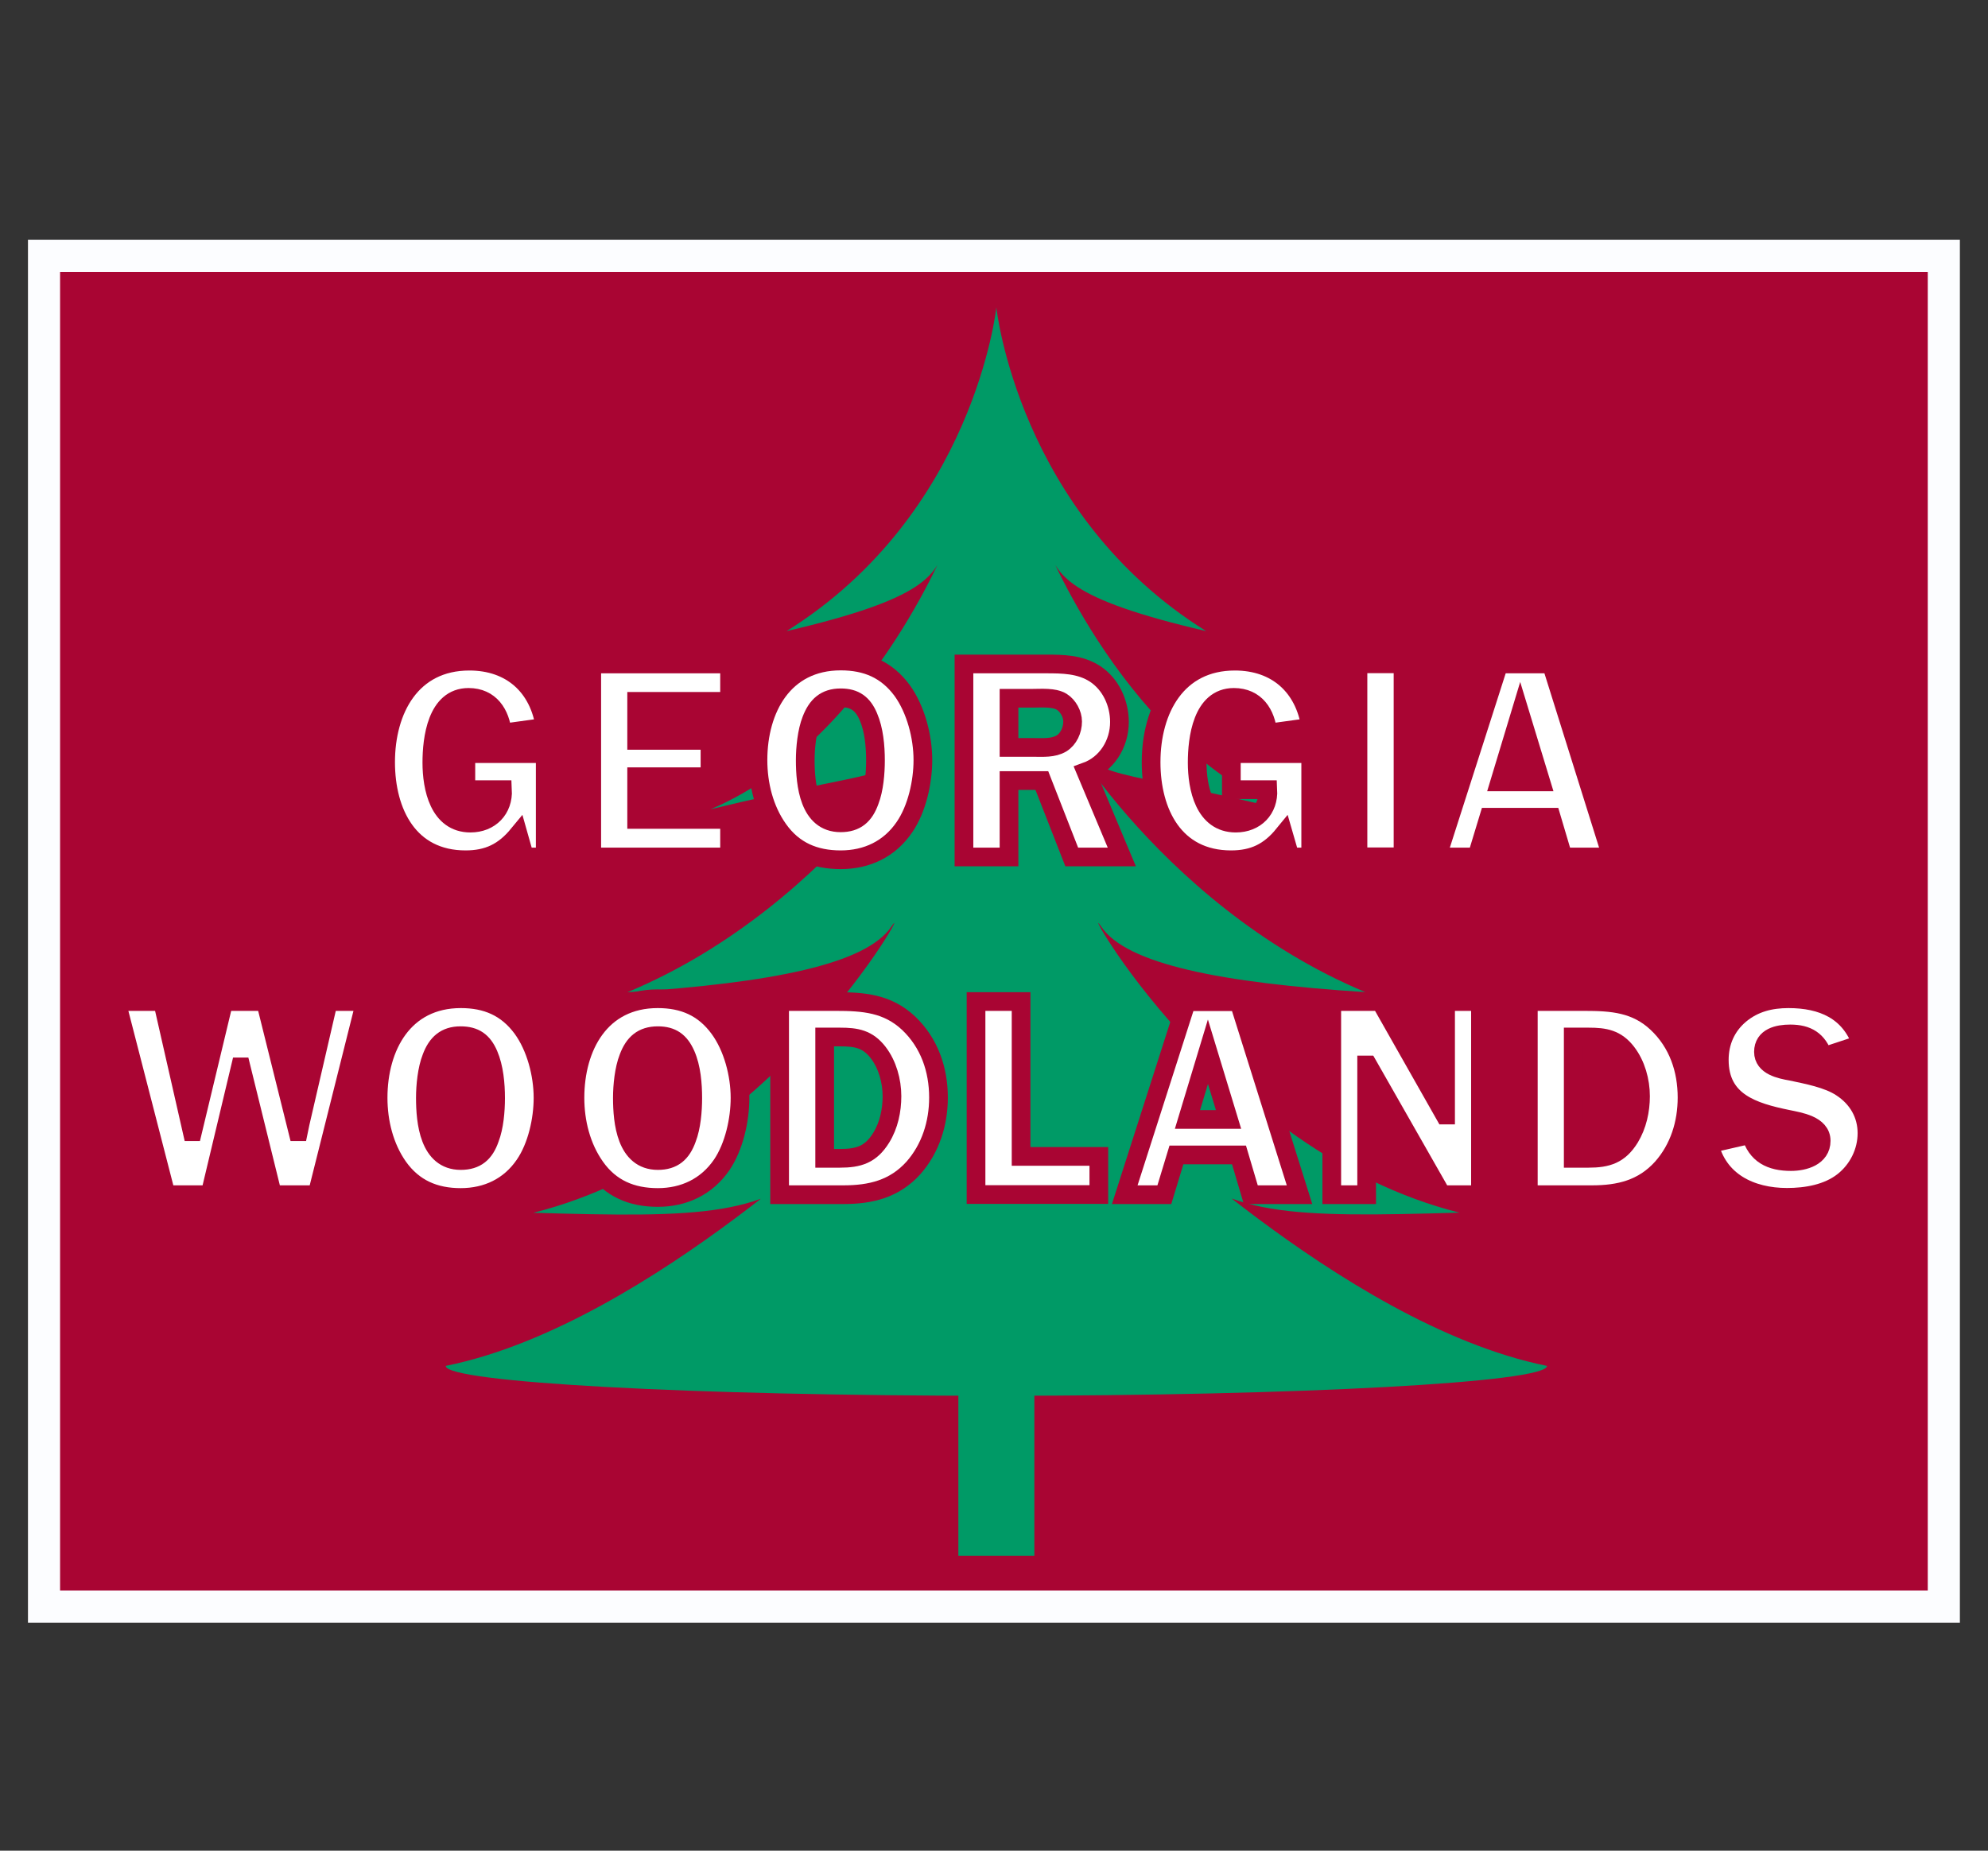
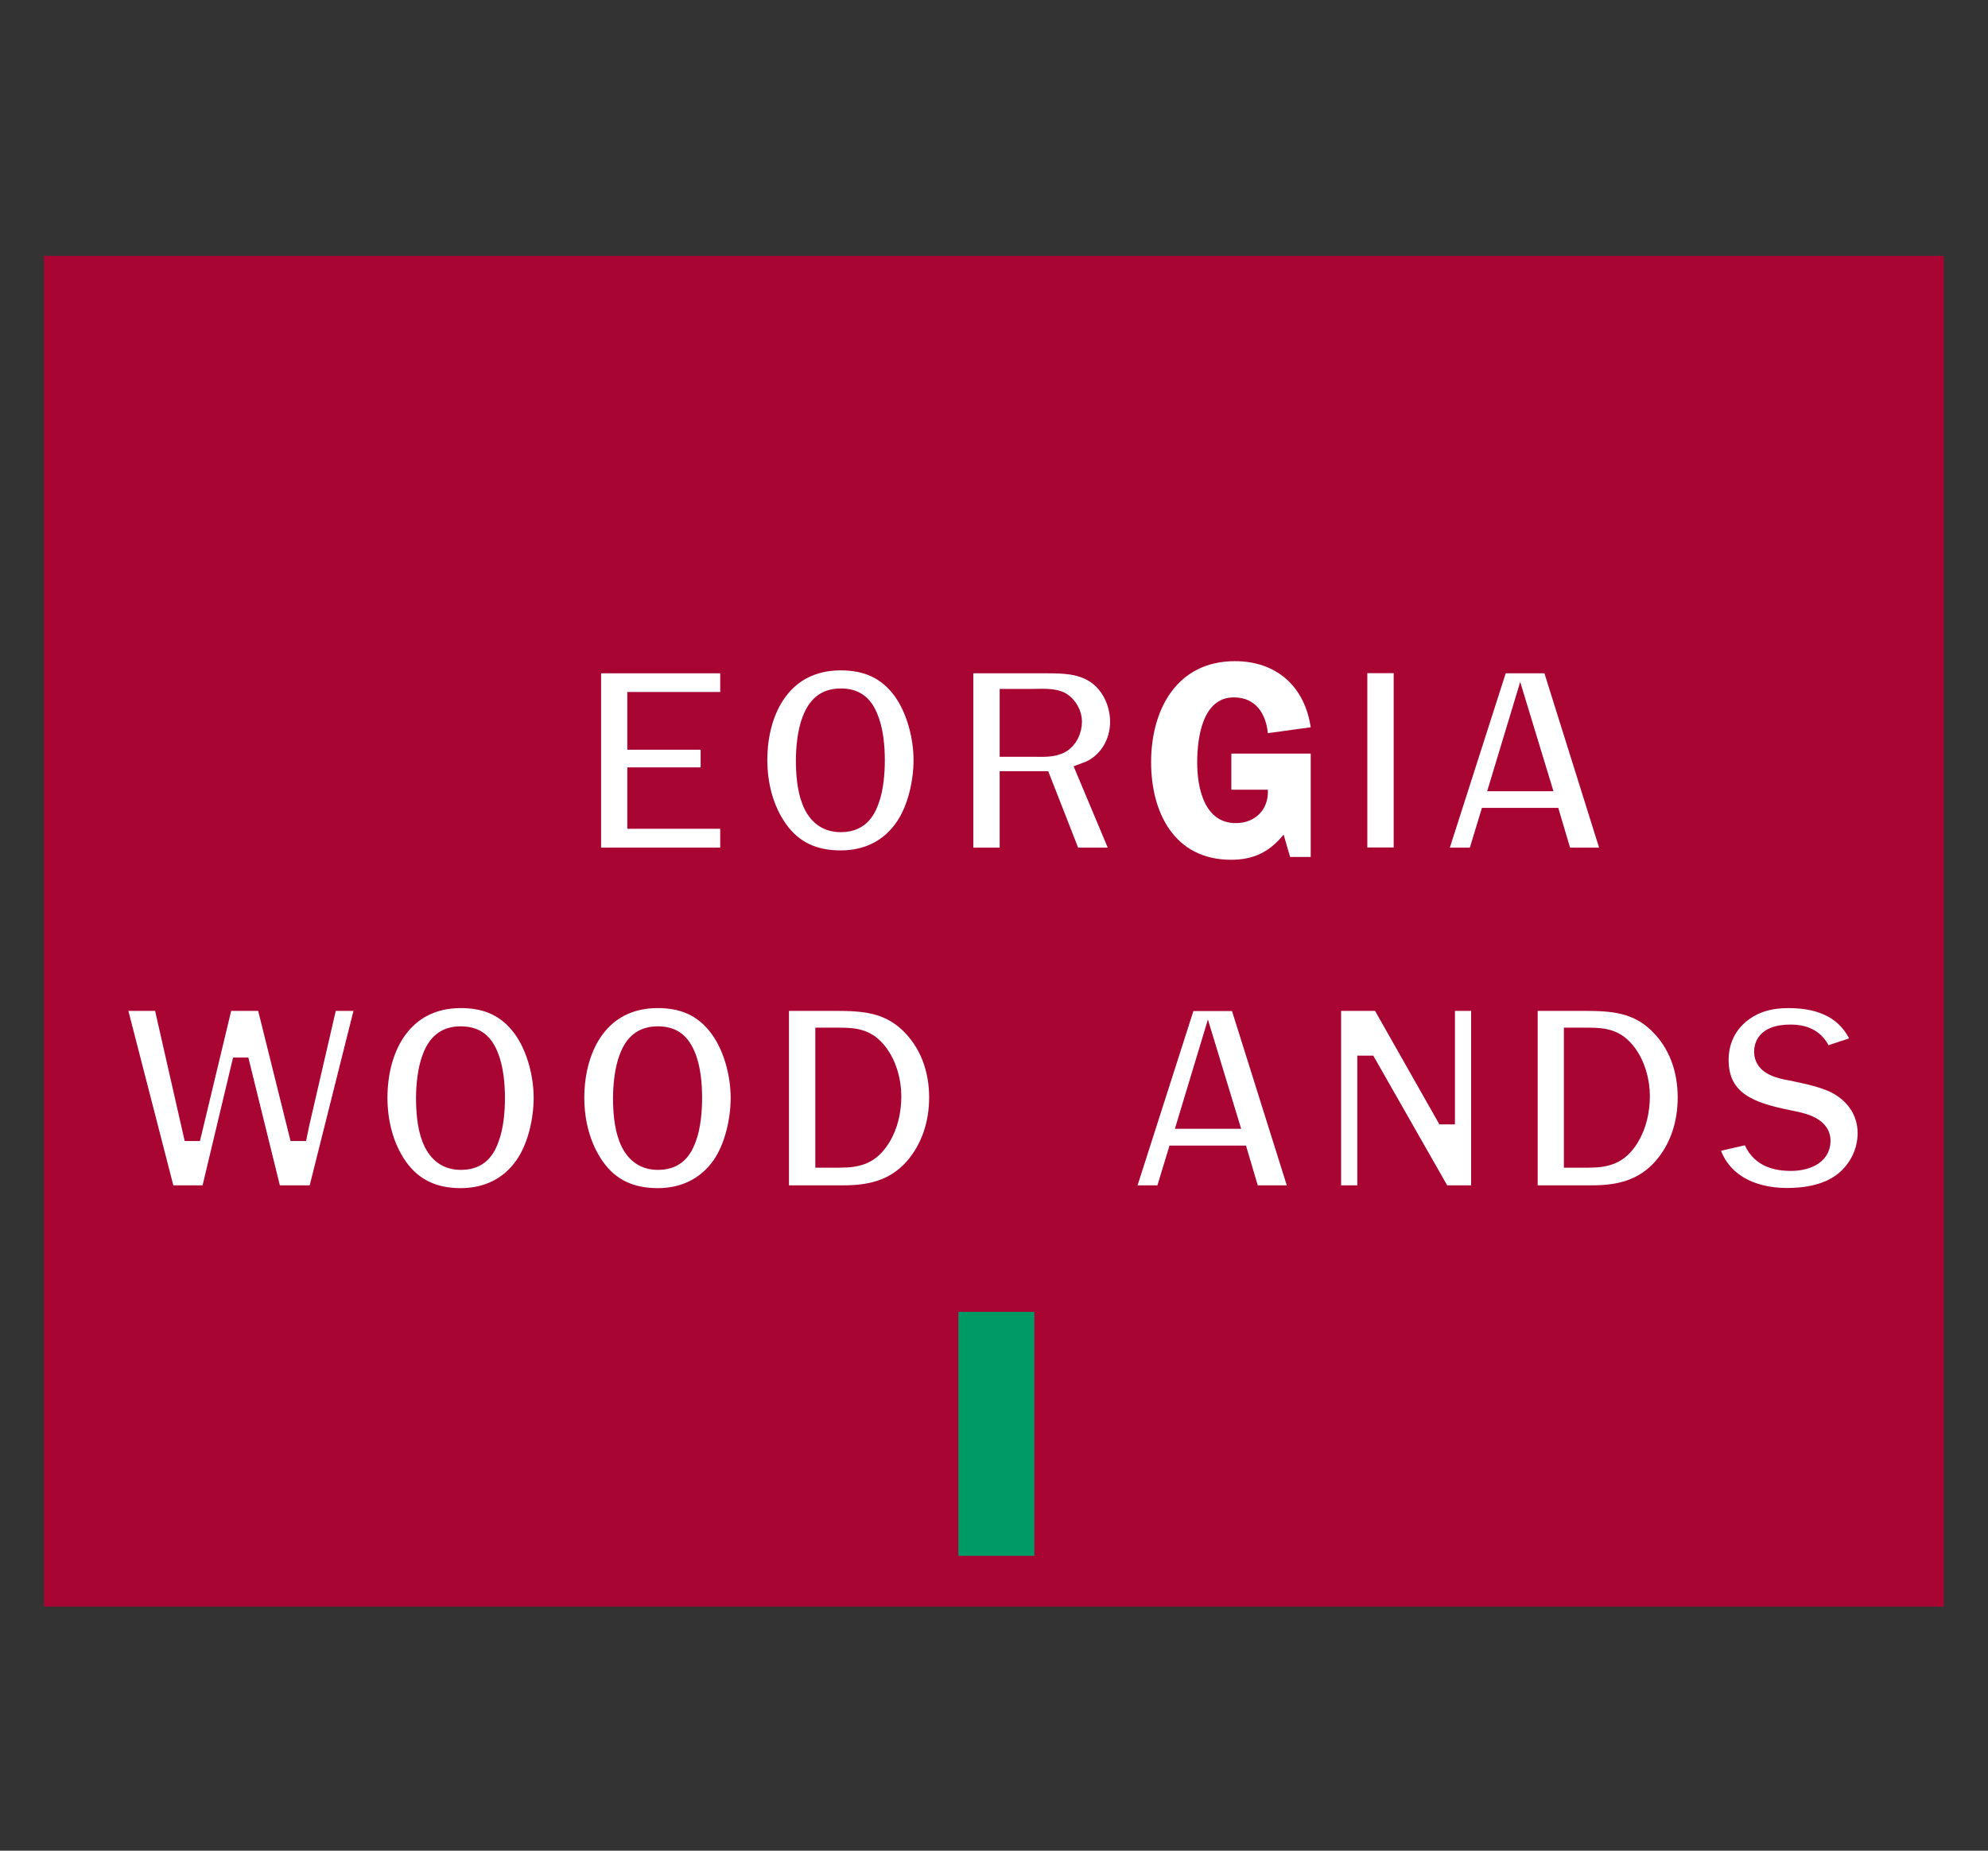
<svg xmlns="http://www.w3.org/2000/svg" version="1.1" x="0px" y="0px" viewBox="0 0 13.502 12.571" style="enable-background:new 0 0 13.502 12.571;" xml:space="preserve">
  <rect x="0" y="0" width="13.502" height="12.571" fill="#333333" stroke="none" />
  <style type="text/css">
	.st0{fill:#A90533;}
	.st1{fill:none;stroke:#FCFDFF;stroke-width:0.218;stroke-miterlimit:10;}
	.st2{fill:#009A66;}
	.st3{fill:#FFFFFF;}
	.st4{fill:none;stroke:#A90533;stroke-width:0.127;}
</style>
  <g id="Layer_1">
    <g id="Layer_1_00000021077525210386528260000013608231901519848836_">
      <g id="Layer_1_00000173126992589258165230000008549520060262577574_">
		</g>
    </g>
  </g>
  <g id="Ubermenu">
    <g>
      <rect x="0.299" y="1.738" class="st0" width="12.903" height="9.175" />
-       <rect x="0.299" y="1.738" class="st1" width="12.903" height="9.175" />
      <rect x="6.509" y="8.911" class="st2" width="0.516" height="1.657" />
-       <path class="st2" d="M10.507,9.278c0,0.112-1.675,0.203-3.74,0.203c-2.065,0-3.74-0.091-3.74-0.203    c1.425-0.287,2.954-1.9,2.585-1.454c-0.368,0.446-0.86,0.446-1.99,0.414c1.646-0.414,2.604-2.198,2.432-1.944    C5.882,6.549,5.244,6.676,4.261,6.74c1.45-0.605,2.187-2.007,1.99-1.72C6.054,5.306,6.005,5.211,4.826,5.497    c1.13-0.478,1.671-1.975,1.597-1.784C6.349,3.904,6.3,4.064,5.342,4.287C6.619,3.49,6.767,2.088,6.767,2.088    S6.914,3.49,8.192,4.287C7.234,4.064,7.185,3.904,7.111,3.713C7.037,3.522,7.578,5.019,8.708,5.497    C7.528,5.211,7.479,5.306,7.283,5.019c-0.196-0.287,0.541,1.115,1.99,1.72C8.29,6.676,7.651,6.549,7.479,6.294    C7.307,6.039,8.265,7.823,9.912,8.237c-1.13,0.032-1.621,0.032-1.99-0.414C7.553,7.377,9.081,8.991,10.507,9.278" />
-       <path class="st3" d="M3.164,5.364V5.119h0.539v0.702h-0.14L3.52,5.669C3.422,5.788,3.315,5.84,3.162,5.84    c-0.384,0-0.543-0.319-0.543-0.663c0-0.356,0.174-0.686,0.569-0.686c0.283,0,0.474,0.172,0.514,0.449l-0.29,0.04    C3.399,4.848,3.329,4.737,3.182,4.737c-0.216,0-0.249,0.281-0.249,0.443c0,0.171,0.048,0.411,0.262,0.411    c0.133,0,0.225-0.094,0.218-0.227H3.164z" />
      <path class="st4" d="M3.164,5.364V5.119h0.539v0.702h-0.14L3.52,5.669C3.422,5.788,3.315,5.84,3.162,5.84    c-0.384,0-0.543-0.319-0.543-0.663c0-0.356,0.174-0.686,0.569-0.686c0.283,0,0.474,0.172,0.514,0.449l-0.29,0.04    C3.399,4.848,3.329,4.737,3.182,4.737c-0.216,0-0.249,0.281-0.249,0.443c0,0.171,0.048,0.411,0.262,0.411    c0.133,0,0.225-0.094,0.218-0.227H3.164z" />
      <polygon class="st3" points="4.324,4.764 4.324,5.029 4.822,5.029 4.822,5.276 4.324,5.276 4.324,5.566 4.955,5.566 4.955,5.821     4.019,5.821 4.019,4.51 4.955,4.51 4.955,4.764   " />
      <polygon class="st4" points="4.324,4.764 4.324,5.029 4.822,5.029 4.822,5.276 4.324,5.276 4.324,5.566 4.955,5.566 4.955,5.821     4.019,5.821 4.019,4.51 4.955,4.51 4.955,4.764   " />
      <path class="st3" d="M5.286,5.633C5.19,5.498,5.148,5.328,5.148,5.163c0-0.348,0.174-0.673,0.562-0.673    c0.174,0,0.312,0.058,0.417,0.2C6.22,4.819,6.268,5.004,6.268,5.163c0,0.149-0.04,0.331-0.125,0.455    C6.042,5.767,5.888,5.84,5.71,5.84C5.532,5.84,5.389,5.779,5.286,5.633 M5.511,4.89C5.48,4.968,5.469,5.081,5.469,5.163    c0,0.165,0.025,0.426,0.24,0.426c0.105,0,0.162-0.051,0.197-0.149c0.031-0.08,0.04-0.189,0.04-0.275    c0-0.096-0.01-0.208-0.048-0.296C5.861,4.781,5.806,4.74,5.71,4.74C5.605,4.74,5.548,4.794,5.511,4.89" />
      <path class="st4" d="M5.286,5.633C5.19,5.498,5.148,5.328,5.148,5.163c0-0.348,0.174-0.673,0.562-0.673    c0.174,0,0.312,0.058,0.417,0.2C6.22,4.819,6.268,5.004,6.268,5.163c0,0.149-0.04,0.331-0.125,0.455    C6.042,5.767,5.888,5.84,5.71,5.84C5.532,5.84,5.389,5.779,5.286,5.633z M5.511,4.89C5.48,4.968,5.469,5.081,5.469,5.163    c0,0.165,0.025,0.426,0.24,0.426c0.105,0,0.162-0.051,0.197-0.149c0.031-0.08,0.04-0.189,0.04-0.275    c0-0.096-0.01-0.208-0.048-0.296C5.861,4.781,5.806,4.74,5.71,4.74C5.605,4.74,5.548,4.794,5.511,4.89z" />
      <path class="st3" d="M6.853,5.821H6.547V4.51H7.1c0.117,0,0.235,0.001,0.337,0.067c0.107,0.07,0.166,0.199,0.166,0.327    c0,0.149-0.086,0.287-0.227,0.338l0.243,0.579h-0.34L7.076,5.302H6.853V5.821z M6.853,5.077h0.168    c0.063,0,0.132,0.006,0.188-0.027C7.258,5.02,7.285,4.959,7.285,4.901c0-0.051-0.031-0.107-0.074-0.134    C7.159,4.735,7.071,4.743,7.013,4.743h-0.16V5.077z" />
      <path class="st4" d="M6.853,5.821H6.547V4.51H7.1c0.117,0,0.235,0.001,0.337,0.067c0.107,0.07,0.166,0.199,0.166,0.327    c0,0.149-0.086,0.287-0.227,0.338l0.243,0.579h-0.34L7.076,5.302H6.853V5.821z M6.853,5.077h0.168    c0.063,0,0.132,0.006,0.188-0.027C7.258,5.02,7.285,4.959,7.285,4.901c0-0.051-0.031-0.107-0.074-0.134    C7.159,4.735,7.071,4.743,7.013,4.743h-0.16V5.077z" />
      <path class="st3" d="M8.363,5.364V5.119h0.539v0.702h-0.14L8.718,5.669C8.621,5.788,8.514,5.84,8.361,5.84    c-0.384,0-0.543-0.319-0.543-0.663c0-0.356,0.174-0.686,0.569-0.686c0.283,0,0.474,0.172,0.515,0.449l-0.291,0.04    C8.598,4.848,8.528,4.737,8.38,4.737c-0.216,0-0.249,0.281-0.249,0.443c0,0.171,0.048,0.411,0.262,0.411    c0.134,0,0.225-0.094,0.218-0.227H8.363z" />
-       <path class="st4" d="M8.363,5.364V5.119h0.539v0.702h-0.14L8.718,5.669C8.621,5.788,8.514,5.84,8.361,5.84    c-0.384,0-0.543-0.319-0.543-0.663c0-0.356,0.174-0.686,0.569-0.686c0.283,0,0.474,0.172,0.515,0.449l-0.291,0.04    C8.598,4.848,8.528,4.737,8.38,4.737c-0.216,0-0.249,0.281-0.249,0.443c0,0.171,0.048,0.411,0.262,0.411    c0.134,0,0.225-0.094,0.218-0.227H8.363z" />
      <rect x="9.223" y="4.509" class="st3" width="0.306" height="1.311" />
      <rect x="9.223" y="4.509" class="st4" width="0.306" height="1.311" />
      <path class="st3" d="M10.947,5.821h-0.331l-0.08-0.27h-0.424l-0.082,0.27H9.76l0.42-1.311h0.356L10.947,5.821z M10.465,5.311    l-0.14-0.46l-0.139,0.46H10.465z" />
      <path class="st4" d="M10.947,5.821h-0.331l-0.08-0.27h-0.424l-0.082,0.27H9.76l0.42-1.311h0.356L10.947,5.821z M10.465,5.311    l-0.14-0.46l-0.139,0.46H10.465z" />
      <polygon class="st3" points="2.153,8.115 1.851,8.115 1.637,7.247 1.633,7.247 1.426,8.115 1.128,8.115 0.79,6.803 1.104,6.803     1.305,7.687 1.308,7.687 1.52,6.803 1.803,6.803 2.023,7.687 2.027,7.687 2.039,7.629 2.23,6.803 2.482,6.803   " />
      <polygon class="st4" points="2.153,8.115 1.851,8.115 1.637,7.247 1.633,7.247 1.426,8.115 1.128,8.115 0.79,6.803 1.104,6.803     1.305,7.687 1.308,7.687 1.52,6.803 1.803,6.803 2.023,7.687 2.027,7.687 2.039,7.629 2.23,6.803 2.482,6.803   " />
      <path class="st3" d="M2.705,7.927C2.61,7.792,2.568,7.622,2.568,7.457c0-0.348,0.174-0.673,0.562-0.673    c0.174,0,0.312,0.058,0.417,0.201C3.64,7.113,3.688,7.298,3.688,7.457c0,0.149-0.04,0.331-0.125,0.455    C3.462,8.061,3.307,8.134,3.129,8.134C2.952,8.134,2.809,8.073,2.705,7.927 M2.931,7.184C2.9,7.262,2.889,7.375,2.889,7.457    c0,0.165,0.025,0.426,0.24,0.426c0.106,0,0.163-0.051,0.197-0.149c0.031-0.08,0.04-0.189,0.04-0.275    c0-0.095-0.01-0.208-0.048-0.296c-0.038-0.088-0.093-0.128-0.19-0.128C3.025,7.035,2.967,7.088,2.931,7.184" />
      <path class="st4" d="M2.705,7.927C2.61,7.792,2.568,7.622,2.568,7.457c0-0.348,0.174-0.673,0.562-0.673    c0.174,0,0.312,0.058,0.417,0.201C3.64,7.113,3.688,7.298,3.688,7.457c0,0.149-0.04,0.331-0.125,0.455    C3.462,8.061,3.307,8.134,3.129,8.134C2.952,8.134,2.809,8.073,2.705,7.927z M2.931,7.184C2.9,7.262,2.889,7.375,2.889,7.457    c0,0.165,0.025,0.426,0.24,0.426c0.106,0,0.163-0.051,0.197-0.149c0.031-0.08,0.04-0.189,0.04-0.275    c0-0.095-0.01-0.208-0.048-0.296c-0.038-0.088-0.093-0.128-0.19-0.128C3.025,7.035,2.967,7.088,2.931,7.184z" />
      <path class="st3" d="M4.043,7.927c-0.096-0.136-0.138-0.305-0.138-0.47c0-0.348,0.174-0.673,0.562-0.673    c0.174,0,0.312,0.058,0.417,0.201c0.094,0.128,0.142,0.313,0.142,0.472c0,0.149-0.04,0.331-0.124,0.455    C4.8,8.061,4.645,8.134,4.468,8.134C4.29,8.134,4.146,8.073,4.043,7.927 M4.269,7.184C4.238,7.262,4.227,7.375,4.227,7.457    c0,0.165,0.025,0.426,0.241,0.426c0.105,0,0.162-0.051,0.197-0.149c0.031-0.08,0.04-0.189,0.04-0.275    c0-0.095-0.009-0.208-0.048-0.296C4.618,7.075,4.563,7.035,4.468,7.035C4.363,7.035,4.305,7.088,4.269,7.184" />
      <path class="st4" d="M4.043,7.927c-0.096-0.136-0.138-0.305-0.138-0.47c0-0.348,0.174-0.673,0.562-0.673    c0.174,0,0.312,0.058,0.417,0.201c0.094,0.128,0.142,0.313,0.142,0.472c0,0.149-0.04,0.331-0.124,0.455    C4.8,8.061,4.645,8.134,4.468,8.134C4.29,8.134,4.146,8.073,4.043,7.927z M4.269,7.184C4.238,7.262,4.227,7.375,4.227,7.457    c0,0.165,0.025,0.426,0.241,0.426c0.105,0,0.162-0.051,0.197-0.149c0.031-0.08,0.04-0.189,0.04-0.275    c0-0.095-0.009-0.208-0.048-0.296C4.618,7.075,4.563,7.035,4.468,7.035C4.363,7.035,4.305,7.088,4.269,7.184z" />
      <path class="st3" d="M5.676,6.803c0.189,0,0.351,0.012,0.495,0.147c0.141,0.134,0.203,0.315,0.203,0.505    c0,0.176-0.054,0.346-0.17,0.478c-0.13,0.144-0.291,0.182-0.476,0.182H5.295V6.803H5.676z M5.601,7.868h0.103    c0.128,0,0.21-0.025,0.281-0.14c0.052-0.084,0.073-0.185,0.073-0.282c0-0.104-0.031-0.215-0.094-0.297    C5.893,7.057,5.815,7.044,5.706,7.044H5.601V7.868z" />
      <path class="st4" d="M5.676,6.803c0.189,0,0.351,0.012,0.495,0.147c0.141,0.134,0.203,0.315,0.203,0.505    c0,0.176-0.054,0.346-0.17,0.478c-0.13,0.144-0.291,0.182-0.476,0.182H5.295V6.803H5.676z M5.601,7.868h0.103    c0.128,0,0.21-0.025,0.281-0.14c0.052-0.084,0.073-0.185,0.073-0.282c0-0.104-0.031-0.215-0.094-0.297    C5.893,7.057,5.815,7.044,5.706,7.044H5.601V7.868z" />
-       <polygon class="st3" points="7.463,7.855 7.463,8.114 6.629,8.114 6.629,6.803 6.935,6.803 6.935,7.855   " />
      <polygon class="st4" points="7.463,7.855 7.463,8.114 6.629,8.114 6.629,6.803 6.935,6.803 6.935,7.855   " />
      <path class="st3" d="M8.826,8.115H8.495l-0.08-0.27H7.99l-0.082,0.27H7.639l0.42-1.311h0.355L8.826,8.115z M8.344,7.604    L8.204,7.144L8.065,7.604H8.344z" />
      <path class="st4" d="M8.826,8.115H8.495l-0.08-0.27H7.99l-0.082,0.27H7.639l0.42-1.311h0.355L8.826,8.115z M8.344,7.604    L8.204,7.144L8.065,7.604H8.344z" />
      <polygon class="st3" points="10.055,8.115 9.792,8.115 9.29,7.234 9.282,7.234 9.282,8.115 9.045,8.115 9.045,6.803 9.376,6.803     9.813,7.574 9.818,7.574 9.818,6.803 10.055,6.803   " />
      <polygon class="st4" points="10.055,8.115 9.792,8.115 9.29,7.234 9.282,7.234 9.282,8.115 9.045,8.115 9.045,6.803 9.376,6.803     9.813,7.574 9.818,7.574 9.818,6.803 10.055,6.803   " />
      <path class="st3" d="M10.76,6.803c0.19,0,0.352,0.012,0.495,0.147c0.142,0.134,0.203,0.315,0.203,0.505    c0,0.176-0.053,0.346-0.17,0.478c-0.13,0.144-0.291,0.182-0.476,0.182H10.38V6.803H10.76z M10.685,7.868h0.103    c0.128,0,0.21-0.025,0.281-0.14c0.051-0.084,0.073-0.185,0.073-0.282c0-0.104-0.031-0.215-0.094-0.297    c-0.071-0.092-0.149-0.105-0.258-0.105h-0.105V7.868z" />
      <path class="st4" d="M10.76,6.803c0.19,0,0.352,0.012,0.495,0.147c0.142,0.134,0.203,0.315,0.203,0.505    c0,0.176-0.053,0.346-0.17,0.478c-0.13,0.144-0.291,0.182-0.476,0.182H10.38V6.803H10.76z M10.685,7.868h0.103    c0.128,0,0.21-0.025,0.281-0.14c0.051-0.084,0.073-0.185,0.073-0.282c0-0.104-0.031-0.215-0.094-0.297    c-0.071-0.092-0.149-0.105-0.258-0.105h-0.105V7.868z" />
      <path class="st3" d="M12.384,7.178c-0.038-0.111-0.109-0.155-0.225-0.155c-0.082,0-0.182,0.021-0.182,0.122    c0,0.096,0.115,0.119,0.189,0.132c0.107,0.023,0.25,0.049,0.342,0.111c0.107,0.07,0.172,0.179,0.172,0.309    c0,0.128-0.061,0.25-0.162,0.329c-0.105,0.082-0.249,0.107-0.381,0.107c-0.246,0-0.47-0.107-0.529-0.363l0.283-0.065    c0.038,0.138,0.137,0.185,0.273,0.185c0.088,0,0.205-0.032,0.205-0.141c0-0.109-0.149-0.13-0.229-0.147    c-0.233-0.048-0.463-0.117-0.463-0.403c0-0.122,0.048-0.23,0.141-0.308c0.096-0.08,0.208-0.107,0.329-0.107    c0.229,0,0.417,0.08,0.497,0.308L12.384,7.178z" />
      <path class="st4" d="M12.384,7.178c-0.038-0.111-0.109-0.155-0.225-0.155c-0.082,0-0.182,0.021-0.182,0.122    c0,0.096,0.115,0.119,0.189,0.132c0.107,0.023,0.25,0.049,0.342,0.111c0.107,0.07,0.172,0.179,0.172,0.309    c0,0.128-0.061,0.25-0.162,0.329c-0.105,0.082-0.249,0.107-0.381,0.107c-0.246,0-0.47-0.107-0.529-0.363l0.283-0.065    c0.038,0.138,0.137,0.185,0.273,0.185c0.088,0,0.205-0.032,0.205-0.141c0-0.109-0.149-0.13-0.229-0.147    c-0.233-0.048-0.463-0.117-0.463-0.403c0-0.122,0.048-0.23,0.141-0.308c0.096-0.08,0.208-0.107,0.329-0.107    c0.229,0,0.417,0.08,0.497,0.308L12.384,7.178z" />
    </g>
  </g>
</svg>